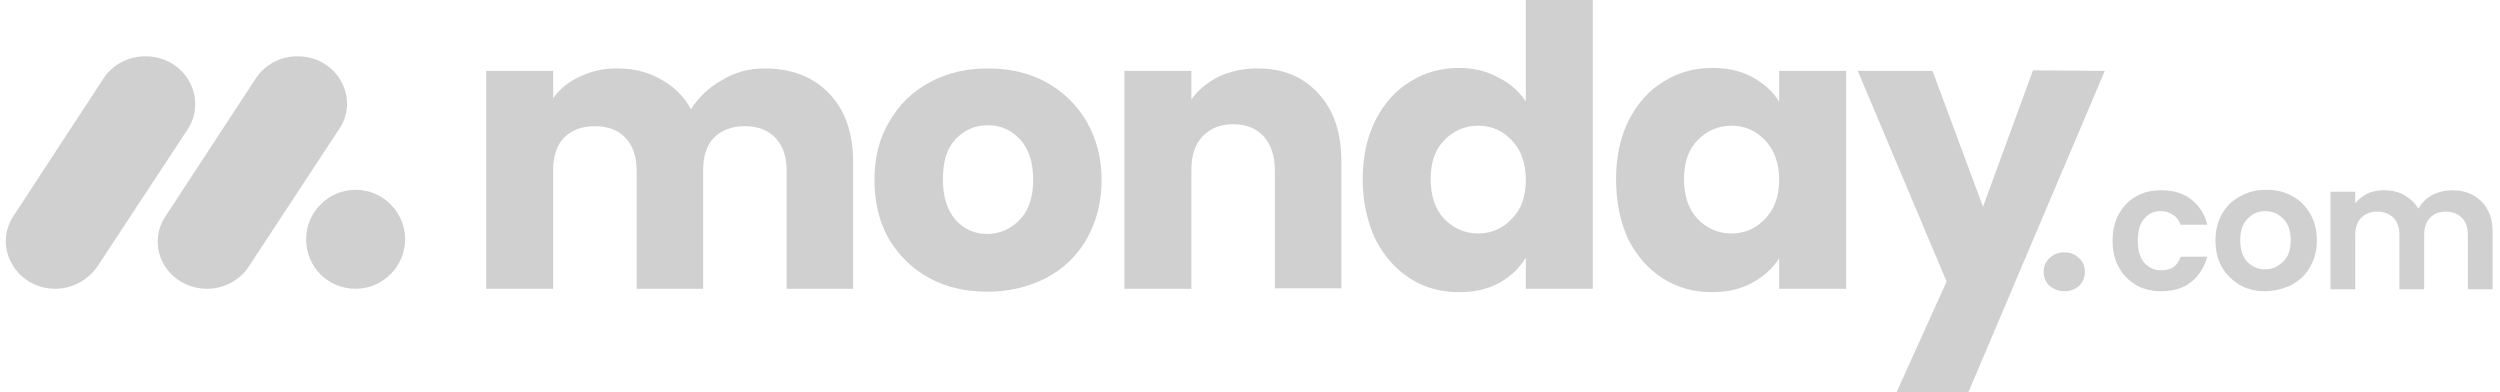
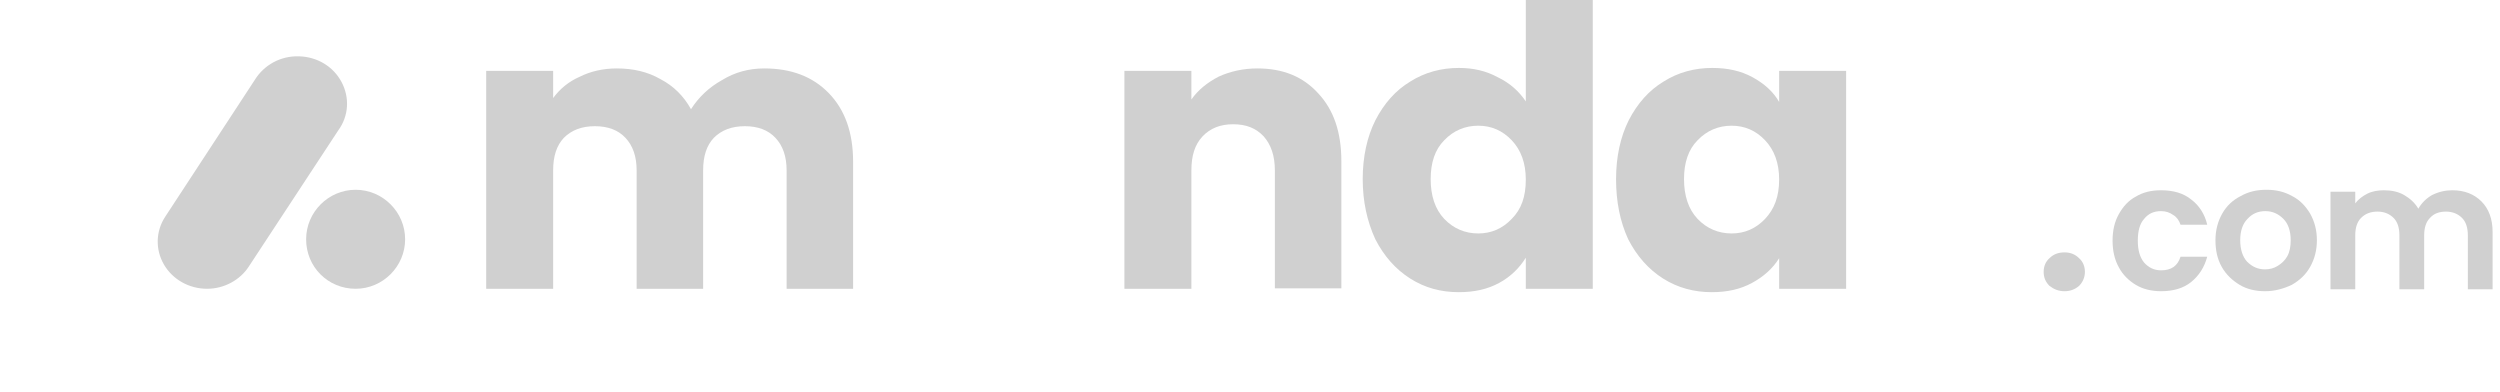
<svg xmlns="http://www.w3.org/2000/svg" width="153" height="24" viewBox="0 0 153 24" fill="none">
  <g id="Button-Logo / monday.com" clip-path="url(#clip0_668_21039)">
-     <path id="Vector" d="M3.378 17.673C2.279 17.673 1.269 17.109 0.735 16.158C0.2 15.238 0.23 14.109 0.824 13.218L6.289 4.871C6.854 3.95 7.893 3.416 8.992 3.446C10.091 3.475 11.101 4.069 11.606 5.02C12.111 5.97 12.052 7.099 11.457 7.96L5.962 16.307C5.398 17.139 4.418 17.673 3.378 17.673Z" fill="#D0D0D0" />
    <path id="Vector_2" d="M12.675 17.673C11.576 17.673 10.566 17.109 10.032 16.188C9.497 15.267 9.527 14.139 10.121 13.248L15.586 4.901C16.151 3.98 17.16 3.416 18.289 3.446C19.418 3.475 20.398 4.069 20.903 5.02C21.408 5.97 21.349 7.099 20.695 7.99L15.23 16.307C14.695 17.139 13.715 17.673 12.675 17.673Z" fill="#D0D0D0" />
    <path id="Vector_3" d="M21.764 17.673C23.428 17.673 24.794 16.307 24.794 14.644C24.794 12.98 23.428 11.614 21.764 11.614C20.101 11.614 18.735 12.98 18.735 14.644C18.735 16.337 20.071 17.673 21.764 17.673Z" fill="#D0D0D0" />
    <path id="Vector_4" d="M46.774 4.188C48.438 4.188 49.745 4.693 50.725 5.703C51.705 6.713 52.21 8.109 52.21 9.891V17.673H48.141V10.426C48.141 9.564 47.903 8.911 47.458 8.436C47.012 7.96 46.388 7.723 45.586 7.723C44.784 7.723 44.16 7.96 43.685 8.436C43.24 8.911 43.032 9.564 43.032 10.426V17.673H38.962V10.426C38.962 9.564 38.725 8.911 38.279 8.436C37.834 7.96 37.21 7.723 36.408 7.723C35.606 7.723 34.982 7.96 34.507 8.436C34.062 8.911 33.853 9.564 33.853 10.426V17.673H29.755V4.337H33.853V6C34.269 5.436 34.804 4.99 35.487 4.693C36.141 4.366 36.913 4.188 37.745 4.188C38.755 4.188 39.646 4.396 40.418 4.842C41.22 5.257 41.844 5.881 42.289 6.683C42.764 5.941 43.388 5.347 44.19 4.901C44.962 4.426 45.824 4.188 46.774 4.188Z" fill="#D0D0D0" />
-     <path id="Vector_5" d="M60.408 17.852C59.101 17.852 57.913 17.584 56.873 17.02C55.834 16.455 55.032 15.653 54.408 14.644C53.814 13.604 53.517 12.386 53.517 11.02C53.517 9.653 53.814 8.436 54.438 7.426C55.032 6.386 55.864 5.584 56.933 5.02C57.972 4.455 59.16 4.188 60.468 4.188C61.774 4.188 62.962 4.455 64.002 5.02C65.042 5.584 65.873 6.386 66.497 7.426C67.091 8.465 67.418 9.653 67.418 11.02C67.418 12.386 67.091 13.604 66.497 14.644C65.903 15.683 65.042 16.485 64.002 17.02C62.903 17.584 61.715 17.852 60.408 17.852ZM60.408 14.317C61.18 14.317 61.864 14.02 62.398 13.455C62.962 12.891 63.23 12.059 63.23 10.99C63.23 9.921 62.962 9.119 62.428 8.525C61.893 7.96 61.24 7.663 60.468 7.663C59.666 7.663 59.012 7.96 58.477 8.525C57.943 9.089 57.705 9.891 57.705 10.99C57.705 12.059 57.972 12.861 58.477 13.455C58.982 14.02 59.636 14.317 60.408 14.317Z" fill="#D0D0D0" />
    <path id="Vector_6" d="M76.953 4.188C78.527 4.188 79.745 4.693 80.666 5.703C81.616 6.713 82.091 8.079 82.091 9.861V17.644H78.022V10.426C78.022 9.535 77.784 8.851 77.339 8.347C76.864 7.842 76.269 7.604 75.468 7.604C74.695 7.604 74.072 7.842 73.596 8.347C73.121 8.851 72.913 9.535 72.913 10.426V17.673H68.814V4.337H72.913V6.089C73.329 5.495 73.893 5.05 74.576 4.693C75.289 4.366 76.091 4.188 76.953 4.188Z" fill="#D0D0D0" />
    <path id="Vector_7" d="M83.398 10.96C83.398 9.594 83.666 8.376 84.171 7.366C84.705 6.327 85.418 5.525 86.309 4.99C87.2 4.426 88.21 4.158 89.279 4.158C90.171 4.158 90.943 4.337 91.656 4.723C92.398 5.079 92.963 5.584 93.379 6.208V0H97.478V17.673H93.379V15.772C92.992 16.396 92.458 16.931 91.745 17.317C91.032 17.703 90.23 17.881 89.279 17.881C88.18 17.881 87.2 17.614 86.309 17.049C85.418 16.485 84.705 15.683 84.171 14.644C83.666 13.545 83.398 12.327 83.398 10.96ZM93.379 10.99C93.379 9.98 93.082 9.178 92.517 8.584C91.953 7.99 91.27 7.693 90.468 7.693C89.666 7.693 88.953 7.99 88.388 8.584C87.824 9.149 87.557 9.95 87.557 10.96C87.557 11.97 87.824 12.802 88.388 13.396C88.953 13.99 89.666 14.287 90.468 14.287C91.27 14.287 91.953 13.99 92.517 13.396C93.111 12.802 93.379 12.03 93.379 10.99Z" fill="#D0D0D0" />
    <path id="Vector_8" d="M98.903 10.96C98.903 9.594 99.171 8.376 99.676 7.366C100.21 6.327 100.923 5.525 101.814 4.99C102.705 4.426 103.715 4.158 104.785 4.158C105.735 4.158 106.537 4.337 107.25 4.723C107.963 5.109 108.527 5.614 108.884 6.238V4.337H112.983V17.673H108.884V15.802C108.497 16.426 107.933 16.931 107.22 17.317C106.507 17.703 105.705 17.881 104.755 17.881C103.686 17.881 102.676 17.614 101.785 17.049C100.893 16.485 100.181 15.683 99.646 14.643C99.141 13.544 98.903 12.327 98.903 10.96ZM108.884 10.99C108.884 9.98 108.587 9.178 108.022 8.584C107.458 7.99 106.775 7.693 105.973 7.693C105.171 7.693 104.458 7.99 103.893 8.584C103.329 9.148 103.062 9.95 103.062 10.96C103.062 11.97 103.329 12.802 103.893 13.396C104.458 13.99 105.171 14.287 105.973 14.287C106.775 14.287 107.458 13.99 108.022 13.396C108.587 12.802 108.884 12.03 108.884 10.99Z" fill="#D0D0D0" />
-     <path id="Vector_9" d="M128.814 4.337L120.468 24H116.072L119.131 17.228L113.695 4.337H118.27L121.359 12.653L124.418 4.307L128.814 4.337Z" fill="#D0D0D0" />
    <path id="Vector_10" d="M126.349 17.822C125.992 17.822 125.695 17.703 125.428 17.495C125.19 17.257 125.072 16.99 125.072 16.634C125.072 16.307 125.19 16.01 125.428 15.802C125.666 15.564 125.963 15.446 126.349 15.446C126.705 15.446 127.002 15.564 127.24 15.802C127.477 16.01 127.596 16.307 127.596 16.634C127.596 16.96 127.477 17.257 127.24 17.495C127.002 17.703 126.705 17.822 126.349 17.822Z" fill="#D0D0D0" />
    <path id="Vector_11" d="M129.289 14.733C129.289 14.109 129.408 13.574 129.676 13.099C129.943 12.624 130.27 12.267 130.715 12.03C131.161 11.762 131.666 11.644 132.26 11.644C133.002 11.644 133.626 11.822 134.101 12.208C134.577 12.564 134.933 13.099 135.082 13.752H133.448C133.359 13.485 133.21 13.277 133.002 13.158C132.794 13.01 132.557 12.921 132.26 12.921C131.814 12.921 131.487 13.069 131.22 13.396C130.953 13.693 130.834 14.139 130.834 14.733C130.834 15.297 130.953 15.743 131.22 16.069C131.487 16.366 131.814 16.544 132.26 16.544C132.883 16.544 133.27 16.277 133.448 15.713H135.082C134.903 16.366 134.577 16.871 134.101 17.257C133.626 17.644 133.002 17.822 132.26 17.822C131.695 17.822 131.161 17.703 130.715 17.436C130.27 17.168 129.913 16.812 129.676 16.366C129.408 15.891 129.289 15.327 129.289 14.733Z" fill="#D0D0D0" />
    <path id="Vector_12" d="M138.616 17.822C138.052 17.822 137.517 17.703 137.072 17.436C136.626 17.168 136.24 16.812 135.973 16.337C135.705 15.861 135.586 15.327 135.586 14.703C135.586 14.079 135.735 13.545 136.002 13.069C136.27 12.594 136.656 12.238 137.131 12C137.606 11.733 138.111 11.614 138.705 11.614C139.299 11.614 139.804 11.733 140.28 12C140.755 12.238 141.111 12.624 141.379 13.069C141.646 13.545 141.794 14.079 141.794 14.703C141.794 15.327 141.646 15.861 141.379 16.337C141.111 16.812 140.725 17.168 140.25 17.436C139.745 17.673 139.21 17.822 138.616 17.822ZM138.616 16.485C138.883 16.485 139.151 16.426 139.388 16.277C139.626 16.129 139.834 15.95 139.982 15.683C140.131 15.416 140.19 15.089 140.19 14.703C140.19 14.139 140.042 13.693 139.745 13.396C139.448 13.099 139.091 12.921 138.646 12.921C138.2 12.921 137.844 13.069 137.547 13.396C137.25 13.693 137.101 14.139 137.101 14.703C137.101 15.267 137.25 15.713 137.517 16.01C137.844 16.337 138.2 16.485 138.616 16.485Z" fill="#D0D0D0" />
    <path id="Vector_13" d="M150.082 11.644C150.824 11.644 151.418 11.881 151.864 12.327C152.309 12.772 152.547 13.396 152.547 14.198V17.703H151.032V14.406C151.032 13.931 150.913 13.574 150.676 13.337C150.438 13.099 150.111 12.95 149.695 12.95C149.28 12.95 148.953 13.069 148.715 13.337C148.478 13.574 148.359 13.931 148.359 14.406V17.703H146.844V14.406C146.844 13.931 146.725 13.574 146.487 13.337C146.25 13.099 145.923 12.95 145.507 12.95C145.091 12.95 144.765 13.069 144.497 13.337C144.26 13.574 144.141 13.931 144.141 14.406V17.703H142.626V11.733H144.141V12.445C144.319 12.208 144.586 12 144.884 11.851C145.181 11.703 145.537 11.644 145.893 11.644C146.369 11.644 146.785 11.733 147.141 11.941C147.497 12.149 147.794 12.416 148.002 12.772C148.21 12.416 148.478 12.149 148.834 11.941C149.25 11.733 149.666 11.644 150.082 11.644Z" fill="#D0D0D0" />
  </g>
  <defs>
    <clipPath id="clip0_668_21039">
      <rect width="152.192" height="24" fill="white" transform="translate(0.355)" />
    </clipPath>
  </defs>
</svg>